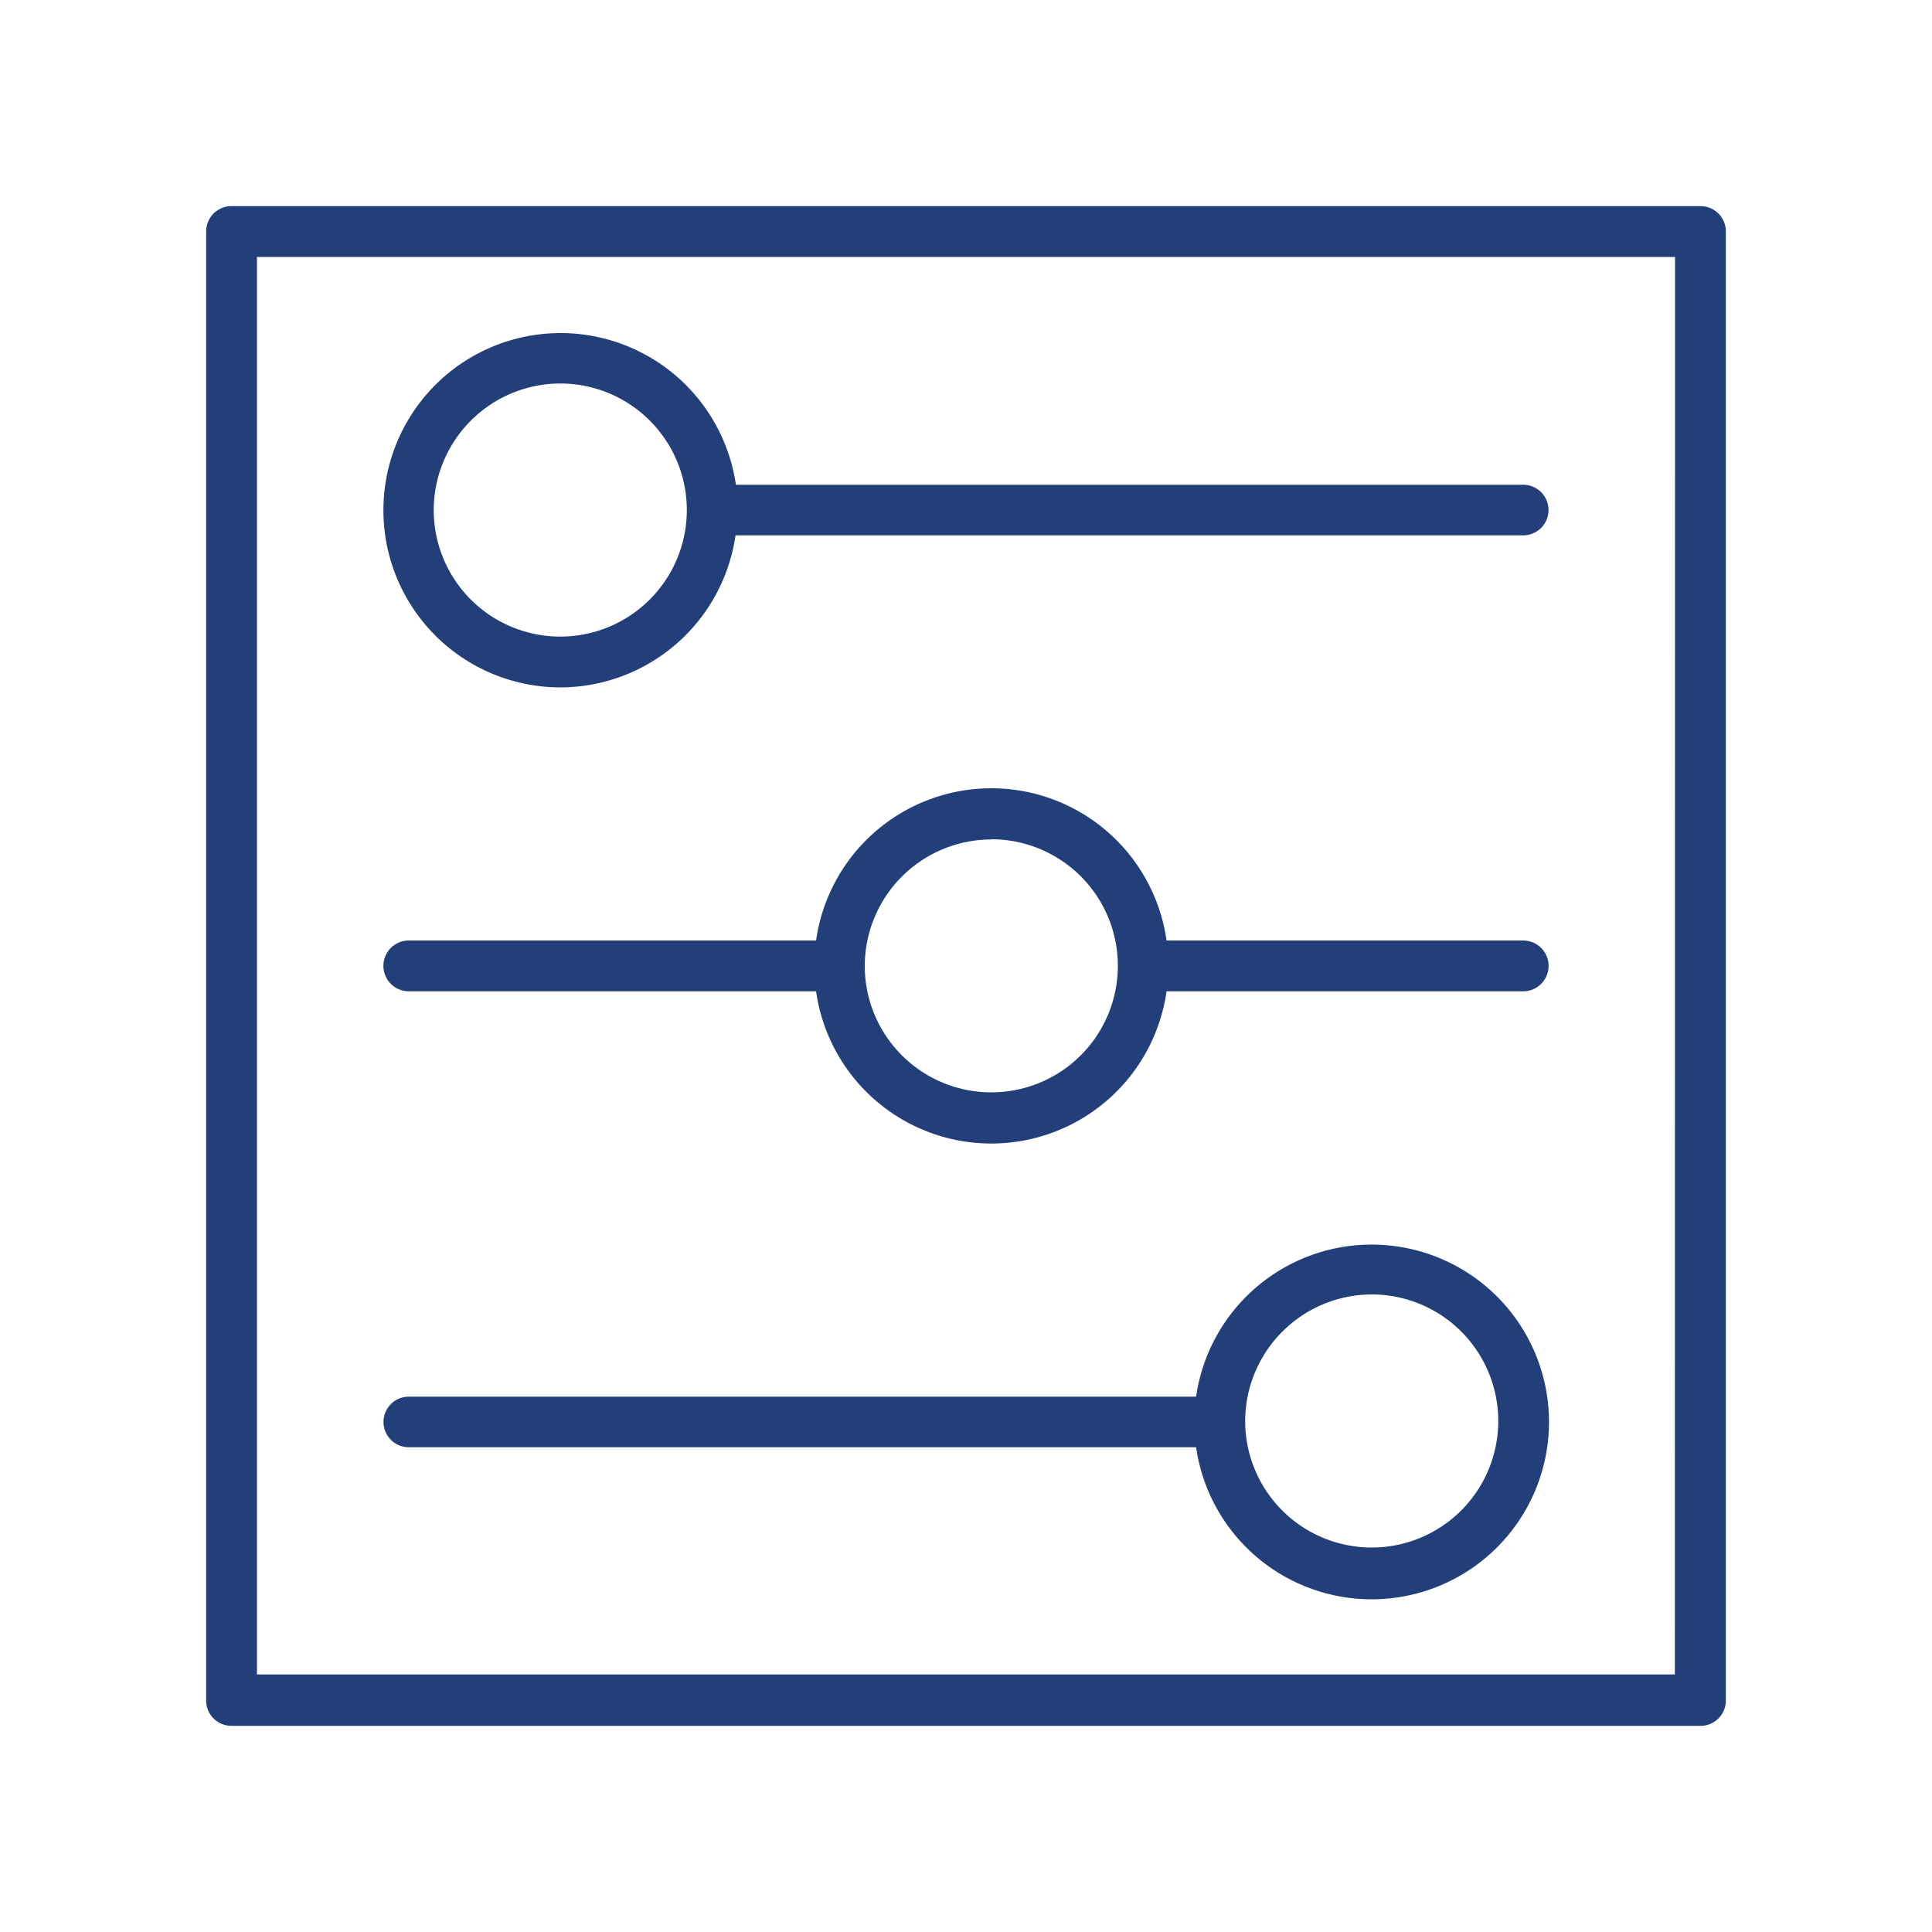
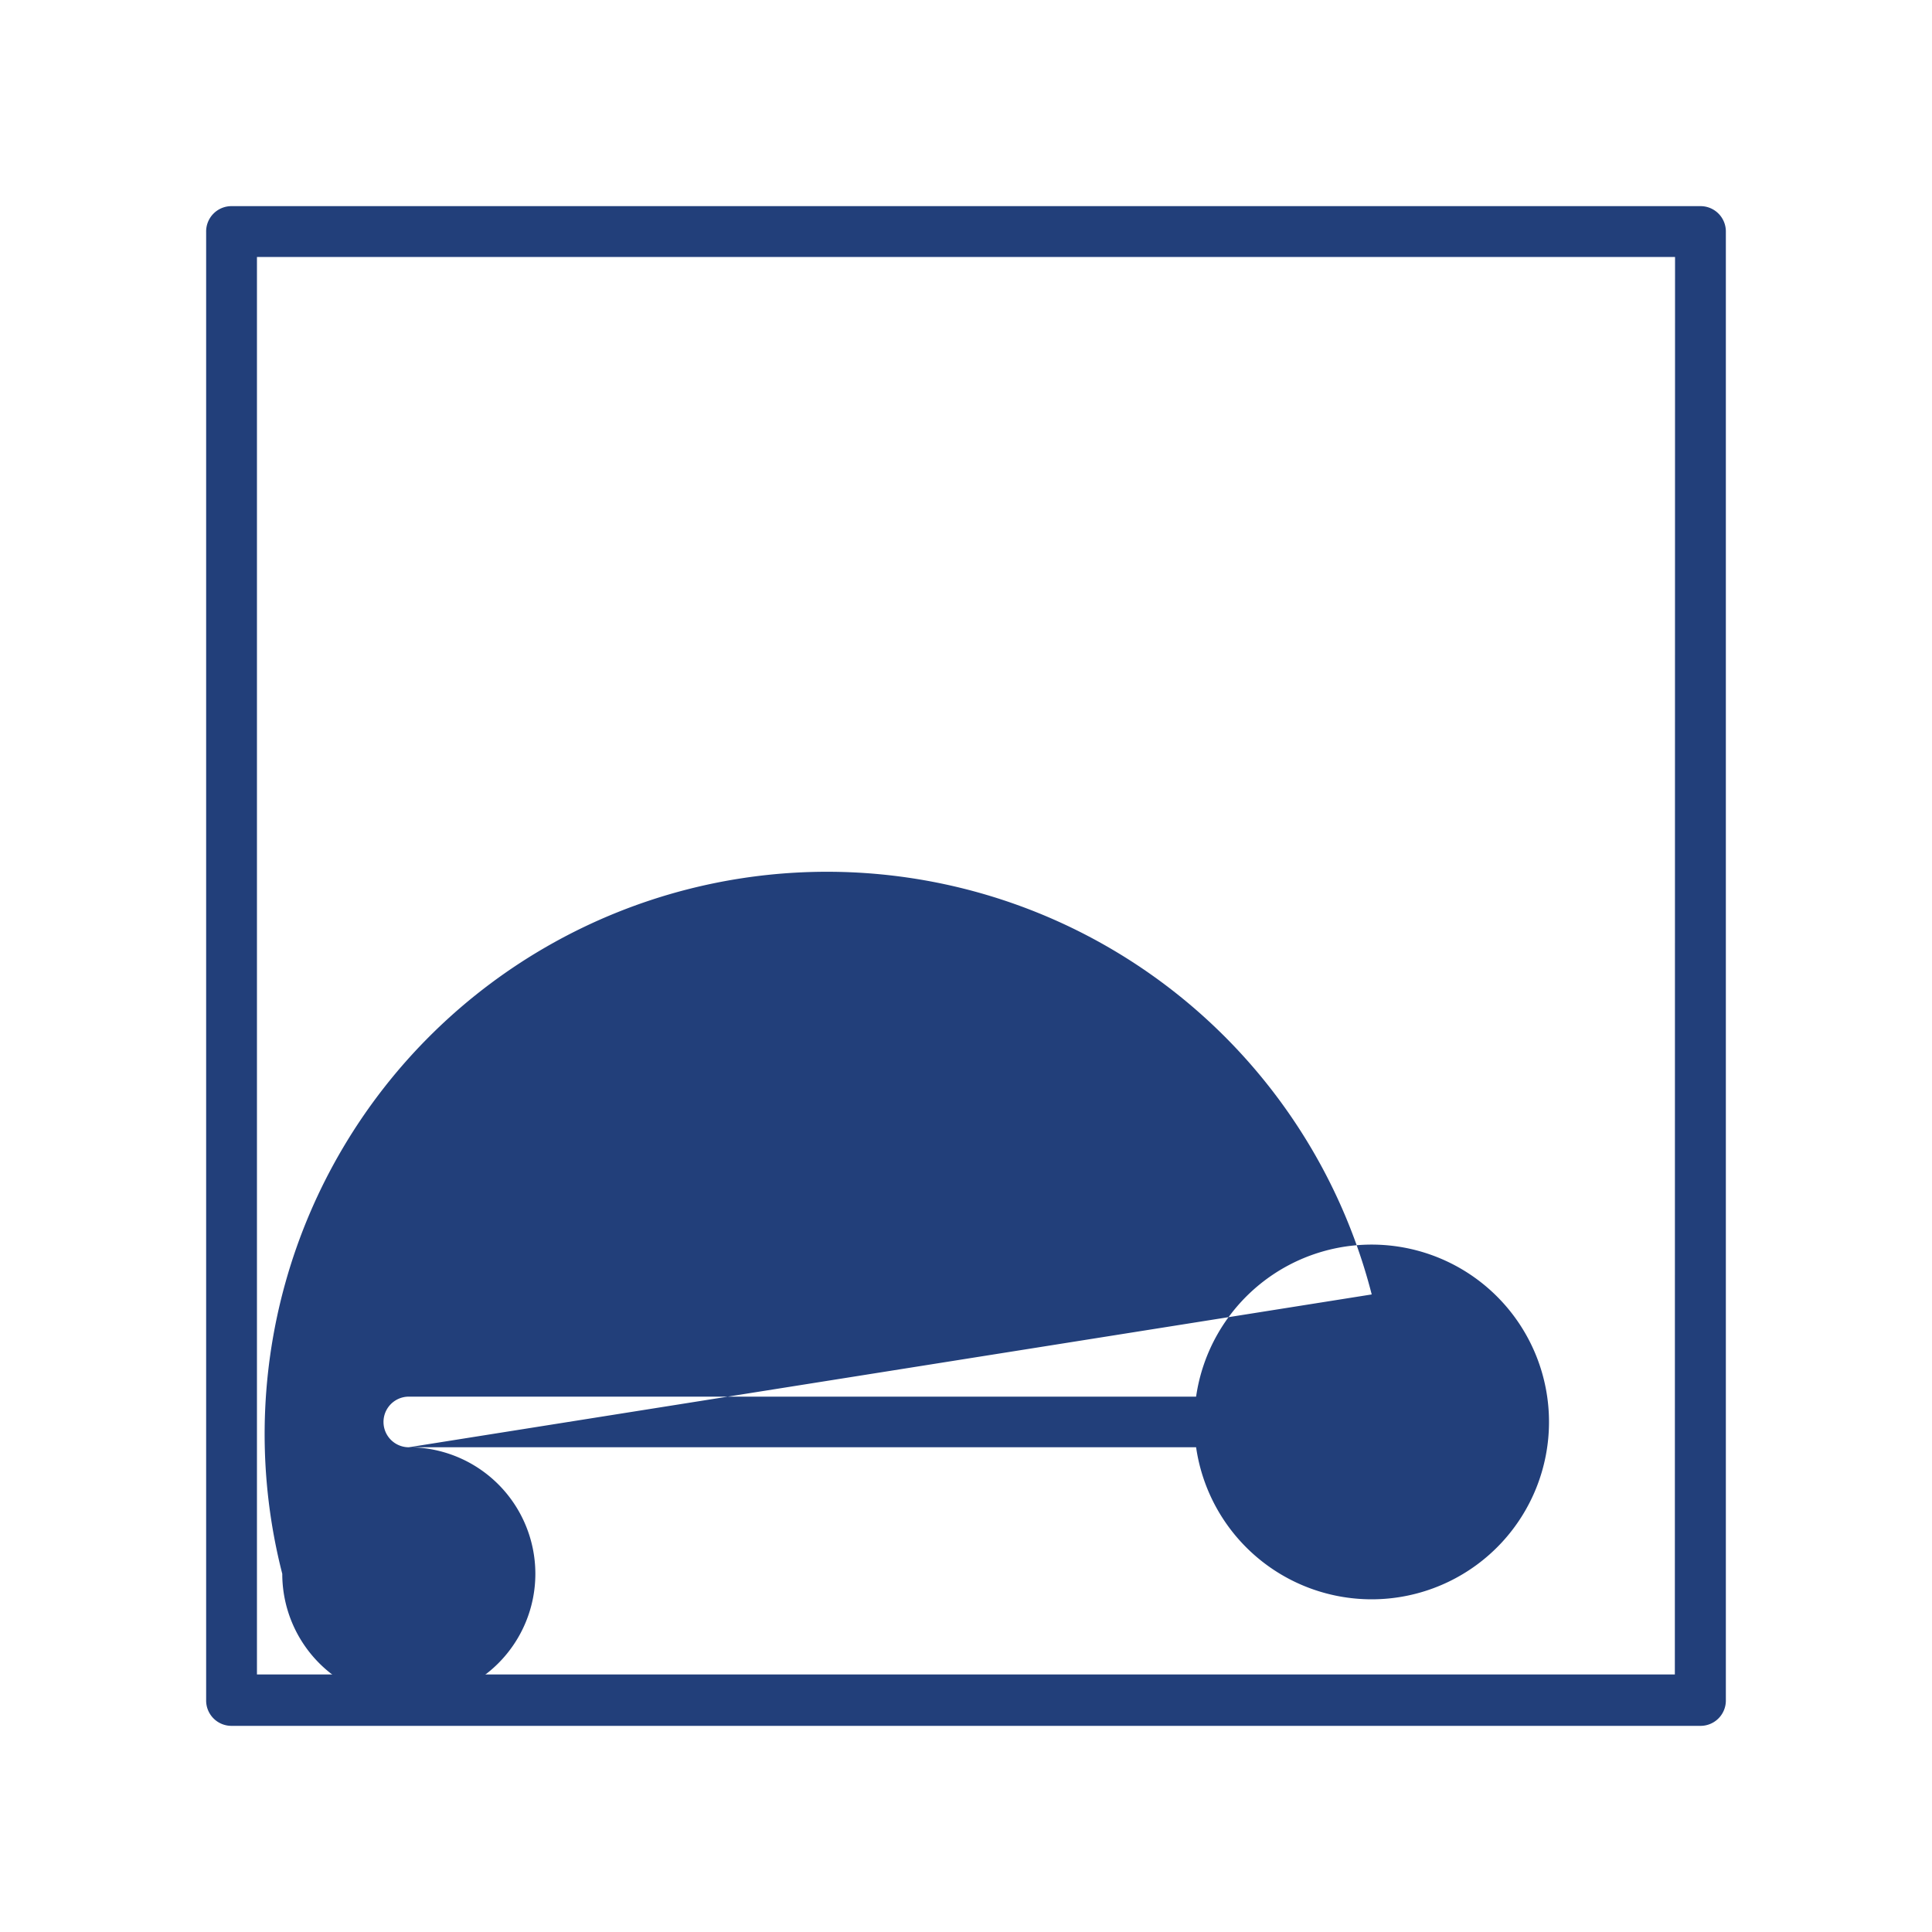
<svg xmlns="http://www.w3.org/2000/svg" id="Layer_1" data-name="Layer 1" width="100" height="100" viewBox="0 0 100 100">
  <title>industries</title>
-   <path d="M29,35.58a9.18,9.18,0,0,0,9.07-7.87H78.84a1.31,1.31,0,0,0,0-2.62H38.09A9.17,9.17,0,1,0,29,35.58Zm0-15.73a6.55,6.55,0,1,1-6.55,6.55A6.56,6.56,0,0,1,29,19.85Zm0,0" style="fill:#223f7a" />
-   <path d="M21.16,74.91H61.91a9.18,9.18,0,1,0,0-2.62H21.16a1.31,1.31,0,0,0,0,2.62ZM71,67a6.55,6.55,0,1,1-6.55,6.55A6.57,6.57,0,0,1,71,67Zm0,0" style="fill:#223f7a" />
-   <path d="M21.16,51.31H42.24a9.16,9.16,0,0,0,18.14,0H78.84a1.31,1.31,0,0,0,0-2.63H60.38a9.16,9.16,0,0,0-18.14,0H21.16a1.31,1.31,0,0,0,0,2.63Zm30.16-7.87A6.55,6.55,0,1,1,44.76,50a6.56,6.56,0,0,1,6.55-6.55Zm0,0" style="fill:#223f7a" />
+   <path d="M21.16,74.91H61.91a9.18,9.18,0,1,0,0-2.62H21.16a1.31,1.31,0,0,0,0,2.62Za6.55,6.55,0,1,1-6.55,6.55A6.57,6.57,0,0,1,71,67Zm0,0" style="fill:#223f7a" />
  <path d="M88,10.67H12A1.31,1.31,0,0,0,10.67,12V88A1.31,1.31,0,0,0,12,89.33H88A1.31,1.31,0,0,0,89.33,88V12A1.31,1.31,0,0,0,88,10.67Zm-1.31,76H13.3V13.3H86.7Zm0,0" style="fill:#223f7a" />
</svg>